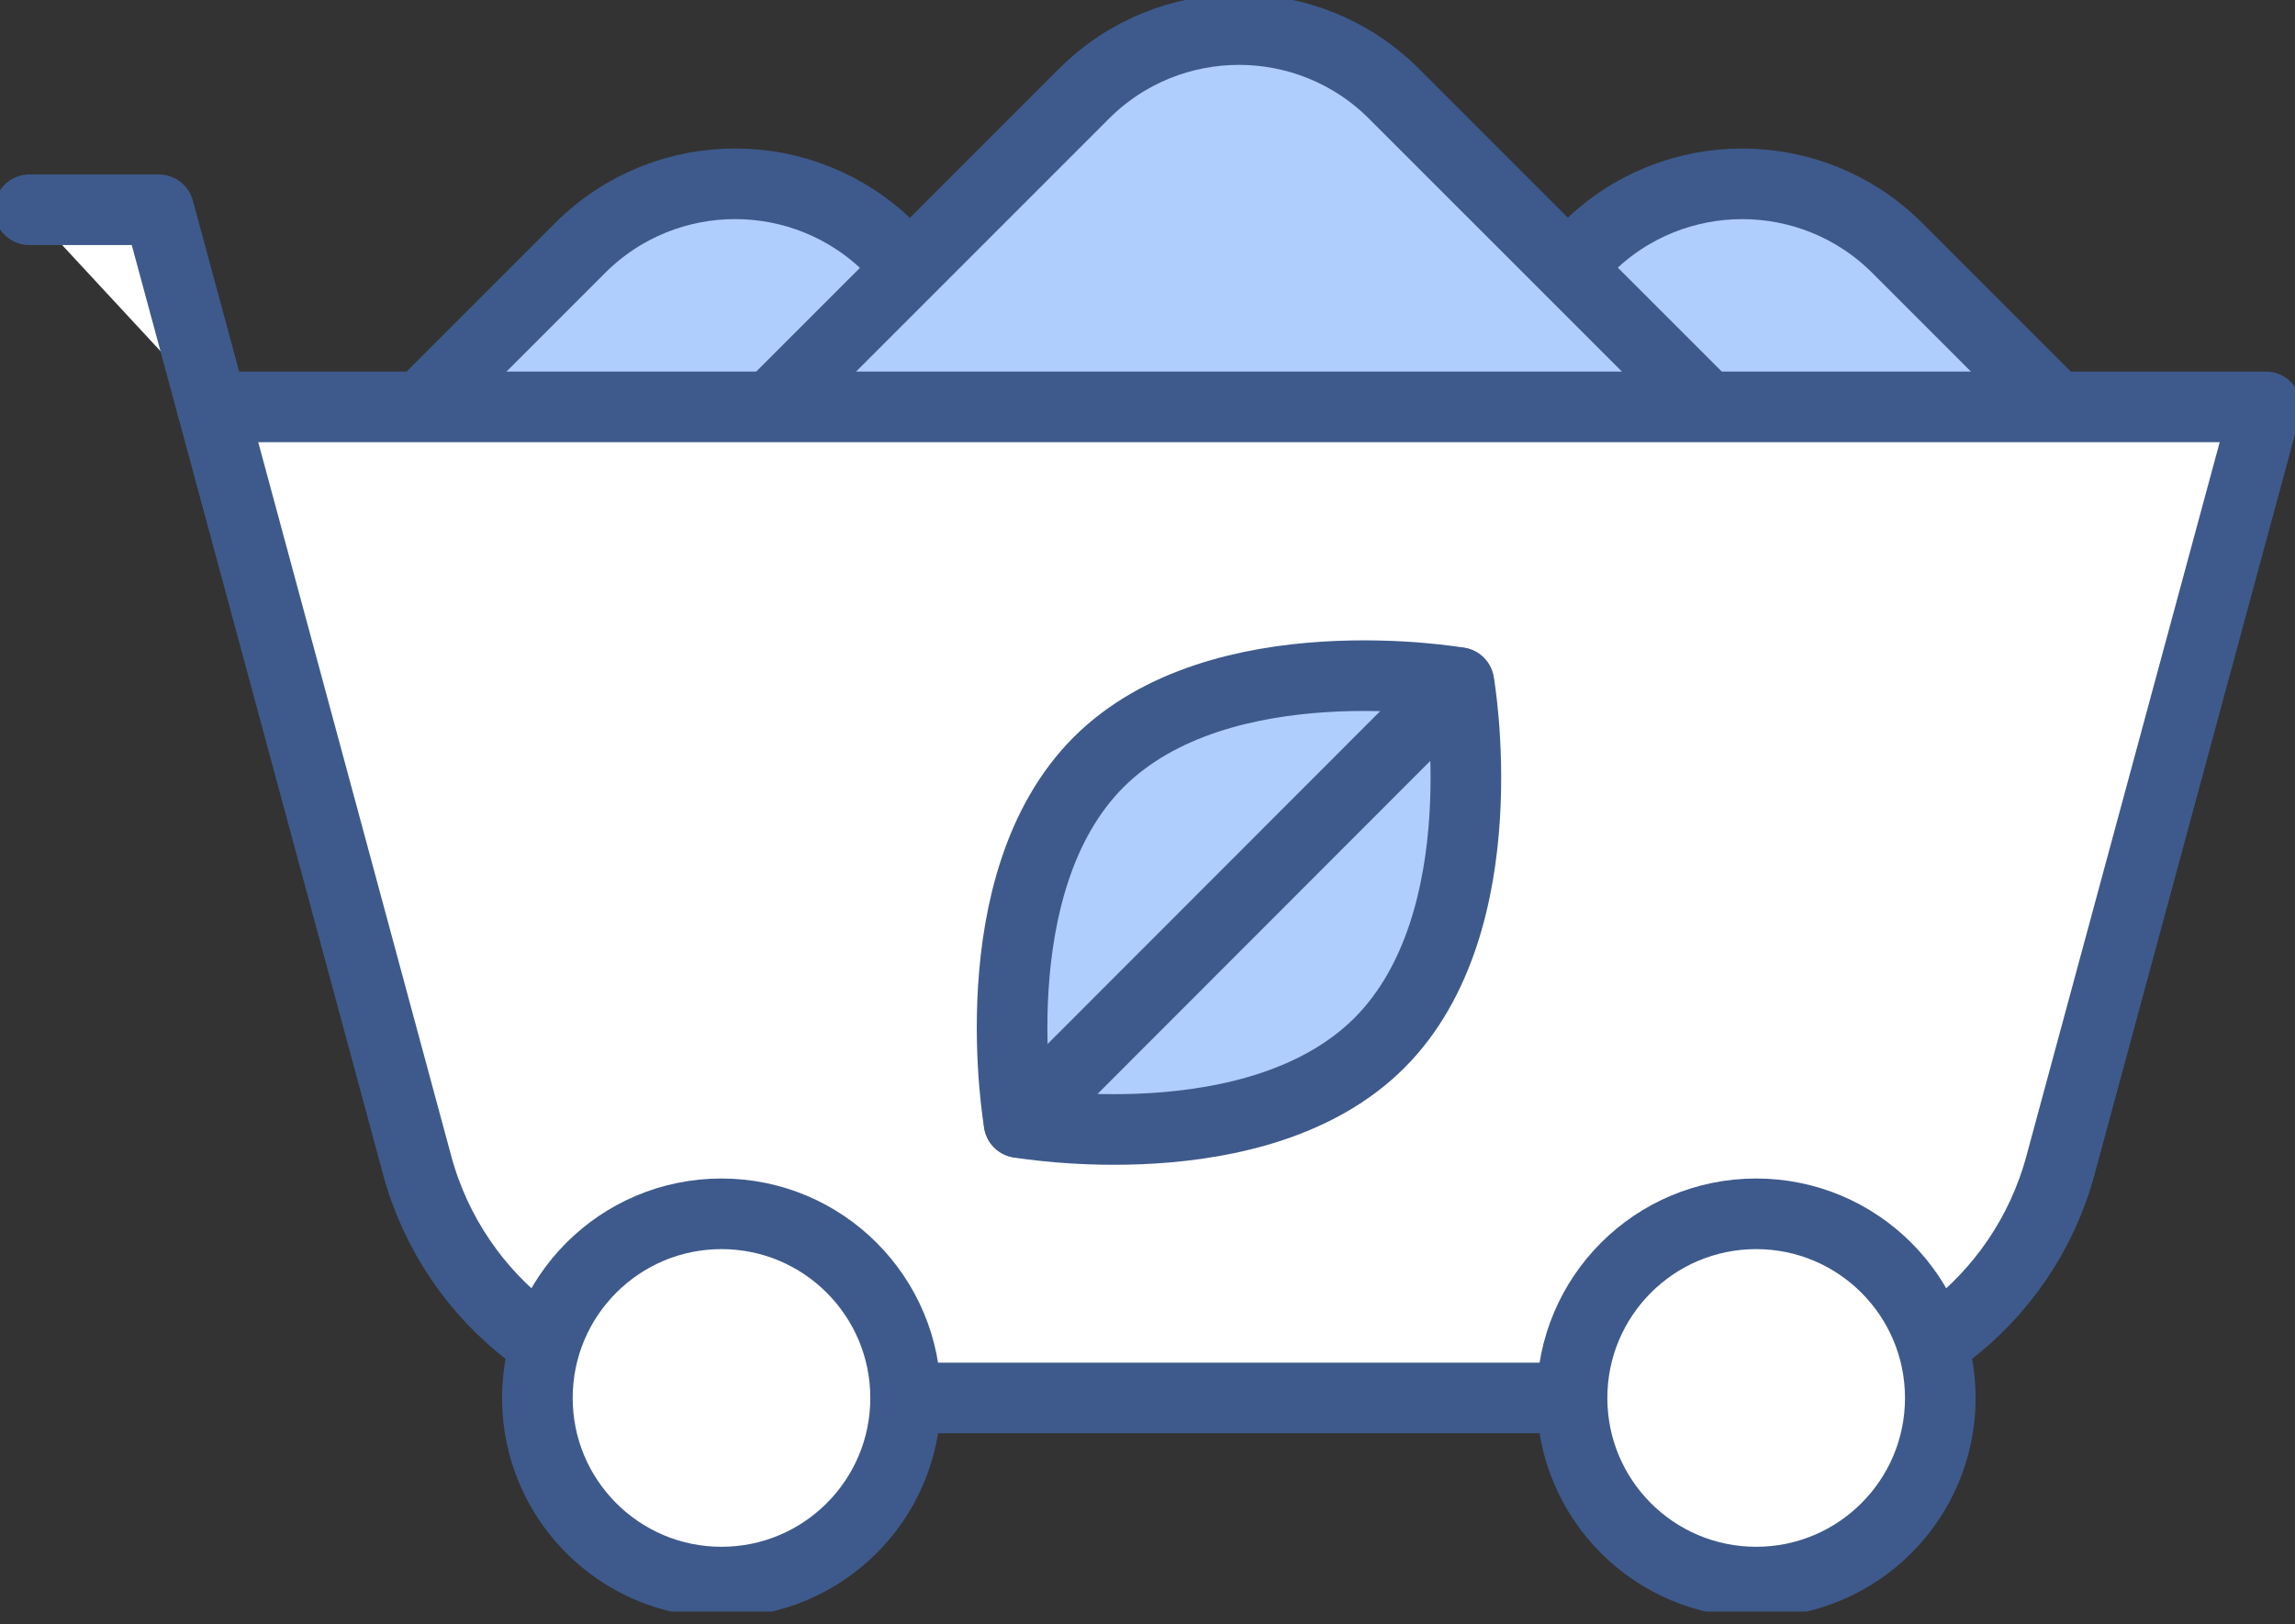
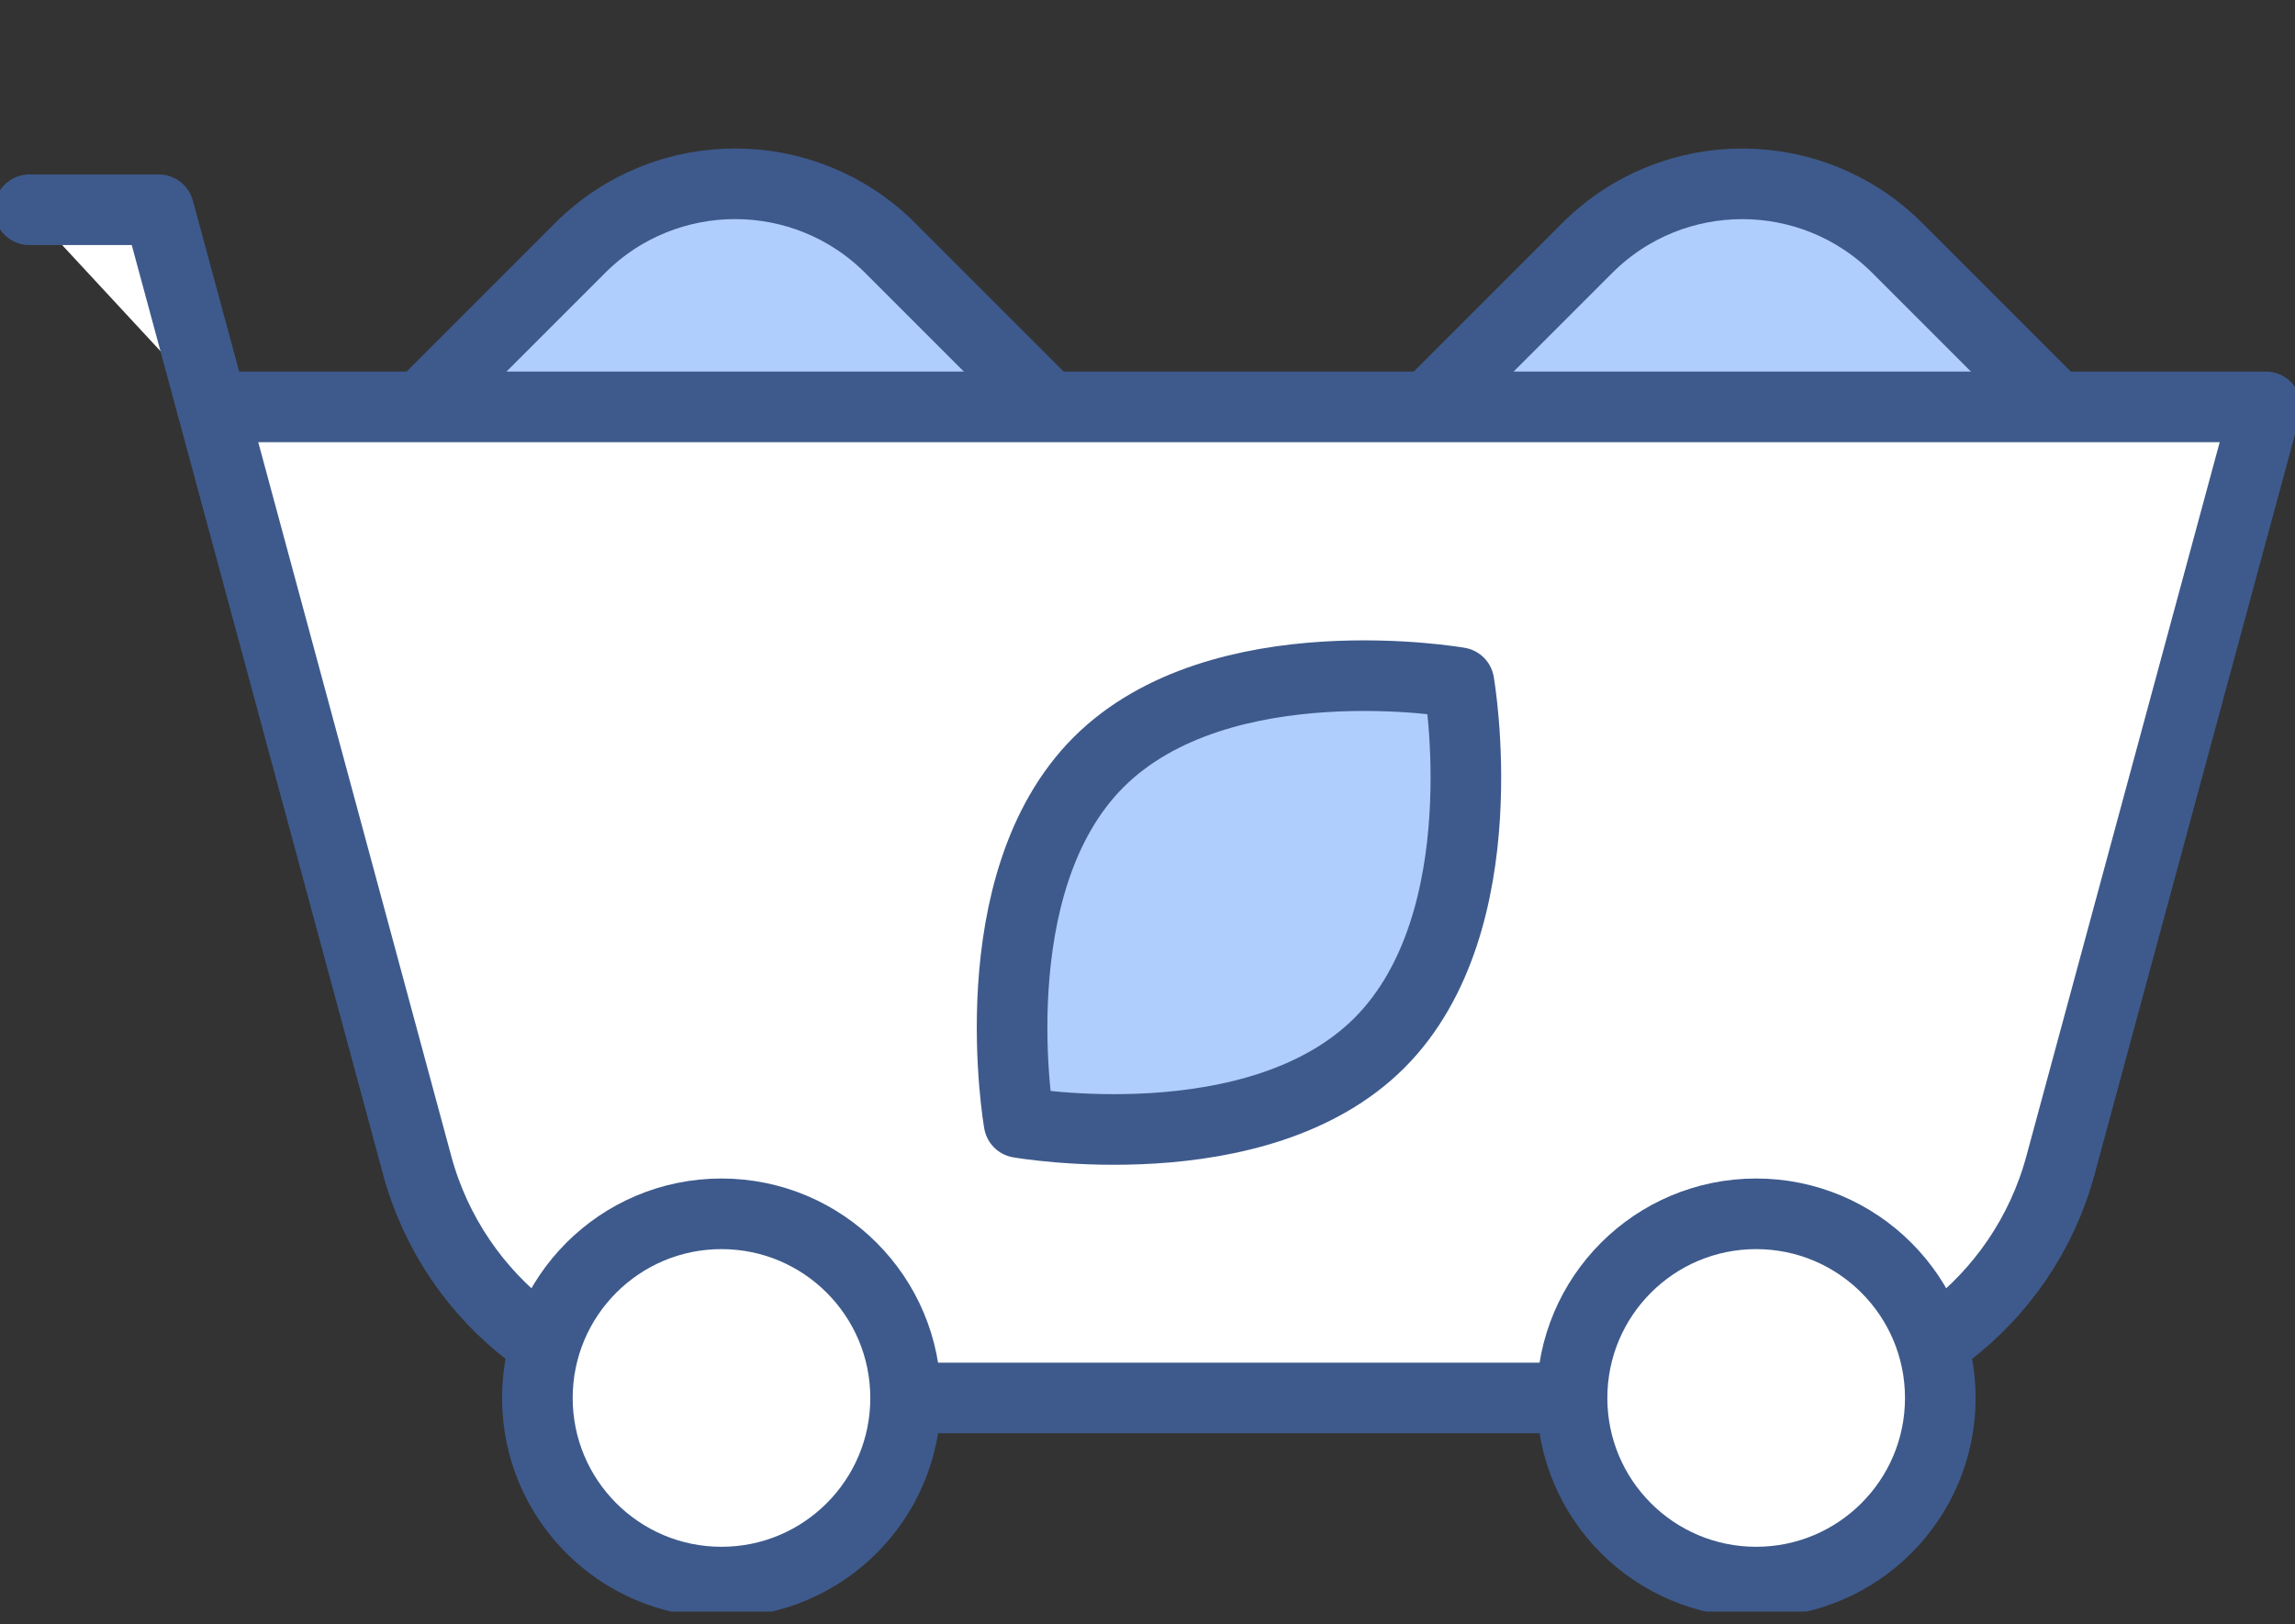
<svg xmlns="http://www.w3.org/2000/svg" width="65" height="46" viewBox="0 0 65 46" fill="none">
  <rect x="0" y="0" width="65" height="46" fill="#333333" stroke="none" />
  <g clip-path="url(#clip0_5_85)">
    <path d="M9.818 13.636L16.432 7.022C18.857 4.597 22.792 4.603 25.211 7.022L31.825 13.636L20.821 24.639L9.818 13.636Z" fill="#AFCEFD" stroke="#3E5A8C" stroke-width="2" stroke-linecap="round" stroke-linejoin="round" />
    <path d="M49.352 24.647L38.342 13.637L44.956 7.023C47.381 4.598 51.316 4.604 53.735 7.023L60.349 13.637L49.346 24.641L49.352 24.647Z" fill="#AFCEFD" stroke="#3E5A8C" stroke-width="2" stroke-linecap="round" stroke-linejoin="round" />
-     <path d="M19.715 13.64L30.701 2.654C33.126 0.229 37.062 0.235 39.48 2.654L50.467 13.64L35.085 29.022L19.709 13.646L19.715 13.64Z" fill="#AFCEFD" stroke="#3E5A8C" stroke-width="2" stroke-linecap="round" stroke-linejoin="round" />
    <path d="M49.739 39.592H20.435C16.404 39.592 12.867 36.889 11.815 33.001L6.008 11.523H64.174L58.358 33.001C57.307 36.889 53.769 39.592 49.739 39.592Z" fill="white" stroke="#3E5A8C" stroke-width="2" stroke-linecap="round" stroke-linejoin="round" />
    <path d="M20.434 44.807C23.315 44.807 25.649 42.473 25.649 39.593C25.649 36.712 23.315 34.377 20.434 34.377C17.554 34.377 15.22 36.712 15.22 39.593C15.22 42.473 17.554 44.807 20.434 44.807Z" fill="white" stroke="#3E5A8C" stroke-width="2" stroke-linecap="round" stroke-linejoin="round" />
    <path d="M49.739 44.807C52.619 44.807 54.954 42.473 54.954 39.593C54.954 36.712 52.619 34.377 49.739 34.377C46.858 34.377 44.524 36.712 44.524 39.593C44.524 42.473 46.858 44.807 49.739 44.807Z" fill="white" stroke="#3E5A8C" stroke-width="2" stroke-linecap="round" stroke-linejoin="round" />
    <path d="M6.008 11.523L4.497 5.941H0.834" fill="white" />
    <path d="M6.008 11.523L4.497 5.941H0.834" stroke="#3E5A8C" stroke-width="2" stroke-linecap="round" stroke-linejoin="round" />
    <path d="M31.115 21.586C27.677 25.024 28.862 31.791 28.862 31.791C28.862 31.791 35.621 32.976 39.067 29.538C42.505 26.1 41.32 19.333 41.32 19.333C41.32 19.333 34.561 18.148 31.115 21.586Z" fill="#AFCEFD" stroke="#3E5A8C" stroke-width="2" stroke-linecap="round" stroke-linejoin="round" />
-     <path d="M41.311 19.333L28.862 31.791" stroke="#3E5A8C" stroke-width="2" stroke-linecap="round" stroke-linejoin="round" />
  </g>
  <defs>
    <clipPath id="clip0_5_85">
      <rect width="65" height="45.642" fill="white" />
    </clipPath>
  </defs>
</svg>